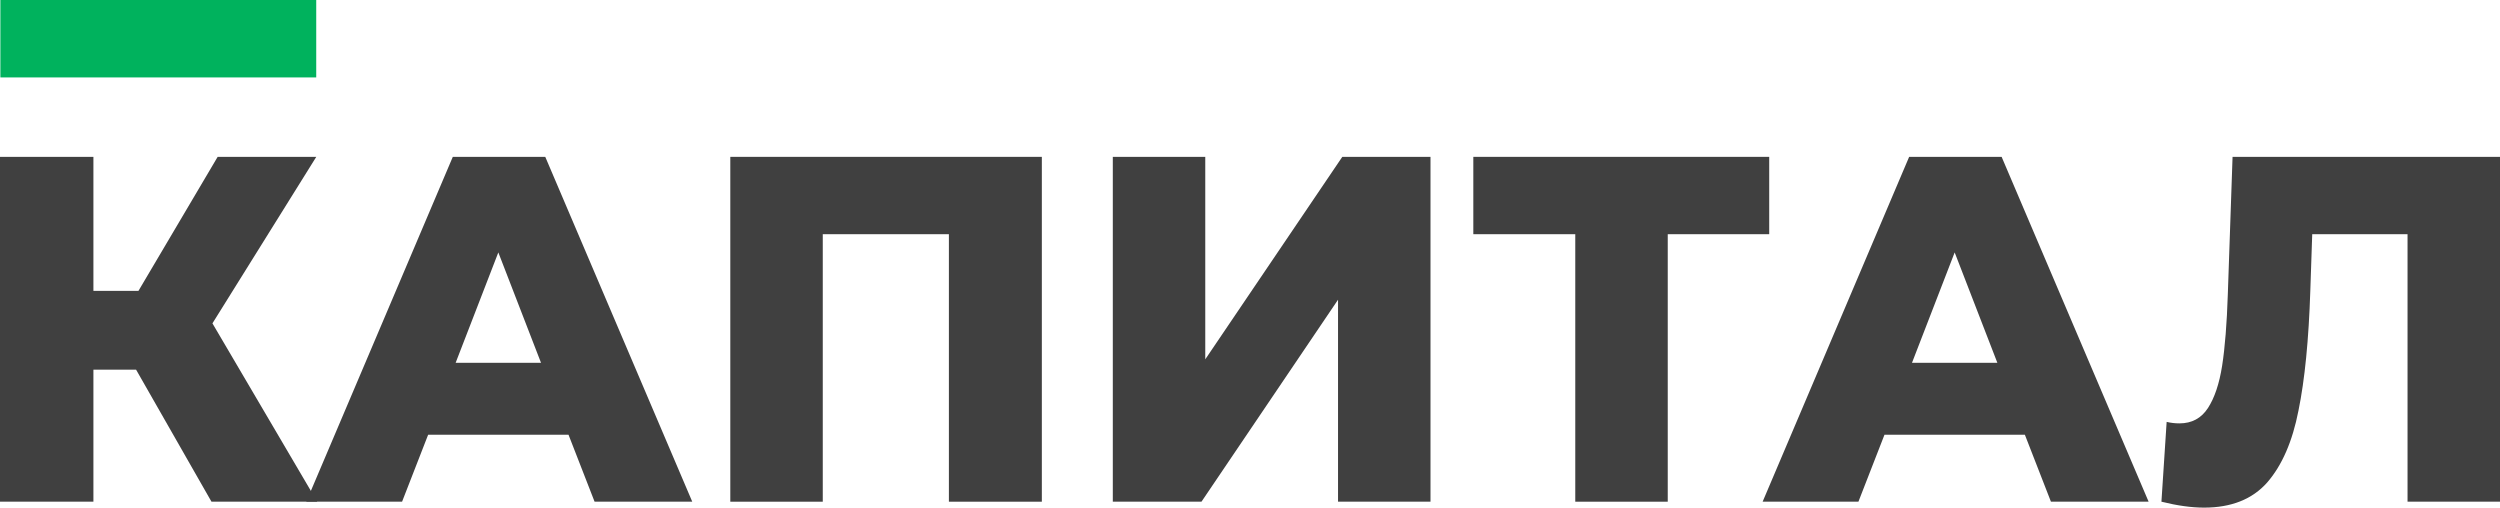
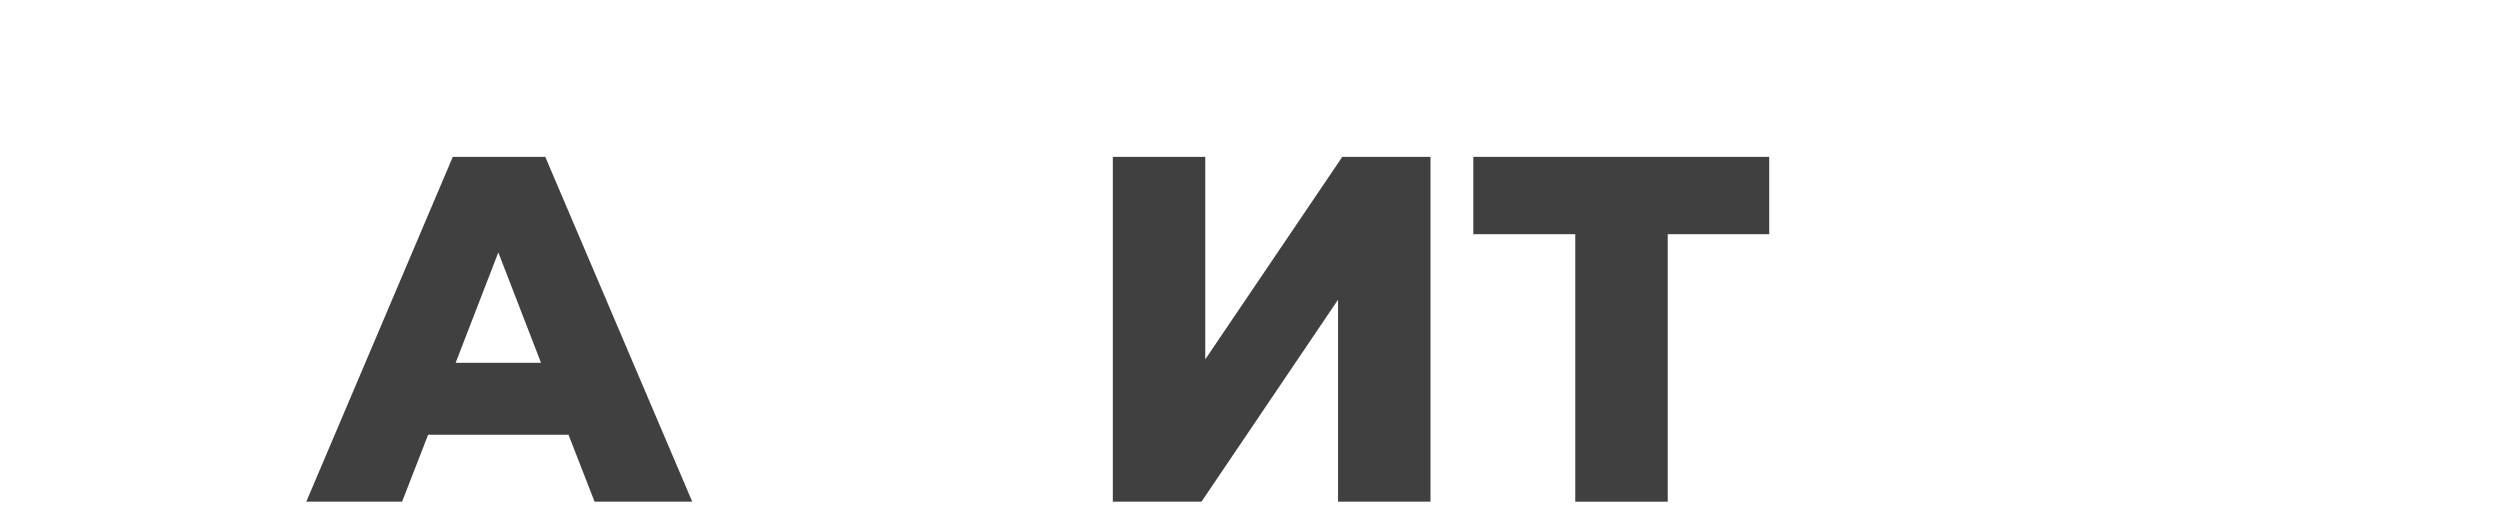
<svg xmlns="http://www.w3.org/2000/svg" width="197" height="40" viewBox="0 0 197 40" fill="none">
-   <path d="M10.724 29.13H7.361V39.534H0V12.36H7.361V22.919H10.911L17.151 12.36H24.923L16.74 25.481L24.998 39.534H16.665L10.724 29.13Z" fill="#404040" />
  <path d="M44.798 34.255H33.738L31.683 39.534H24.135L35.681 12.36H42.967L54.55 39.534H46.853L44.798 34.255ZM42.631 28.587L39.268 19.891L35.905 28.587H42.631Z" fill="#404040" />
-   <path d="M82.097 12.36V39.534H74.773V18.455H64.834V39.534H57.548V12.36H82.097Z" fill="#404040" />
  <path d="M87.689 12.36H94.975V28.315L105.773 12.36H112.723V39.534H105.437V23.618L94.676 39.534H87.689V12.36Z" fill="#404040" />
  <path d="M139.414 18.455H131.418V39.534H124.132V18.455H116.098V12.36H139.414V18.455Z" fill="#404040" />
-   <path d="M159.559 34.255H148.498L146.443 39.534H138.895L150.441 12.36H157.728L169.311 39.534H161.614L159.559 34.255ZM157.391 28.587L154.028 19.891L150.666 28.587H157.391Z" fill="#404040" />
-   <path d="M197 12.36V39.534H189.714V18.455H182.203L182.054 22.88C181.929 26.762 181.618 29.92 181.12 32.352C180.646 34.785 179.824 36.674 178.654 38.02C177.483 39.34 175.826 40 173.684 40C172.687 40 171.567 39.844 170.321 39.534L170.732 33.245C171.056 33.323 171.392 33.362 171.741 33.362C172.712 33.362 173.46 32.961 173.983 32.158C174.506 31.356 174.88 30.243 175.104 28.82C175.328 27.37 175.477 25.494 175.552 23.191L175.926 12.36H197Z" fill="#404040" />
-   <path d="M0.03 0H24.919V6.101L0.03 6.101V0Z" fill="#00B25D" />
</svg>